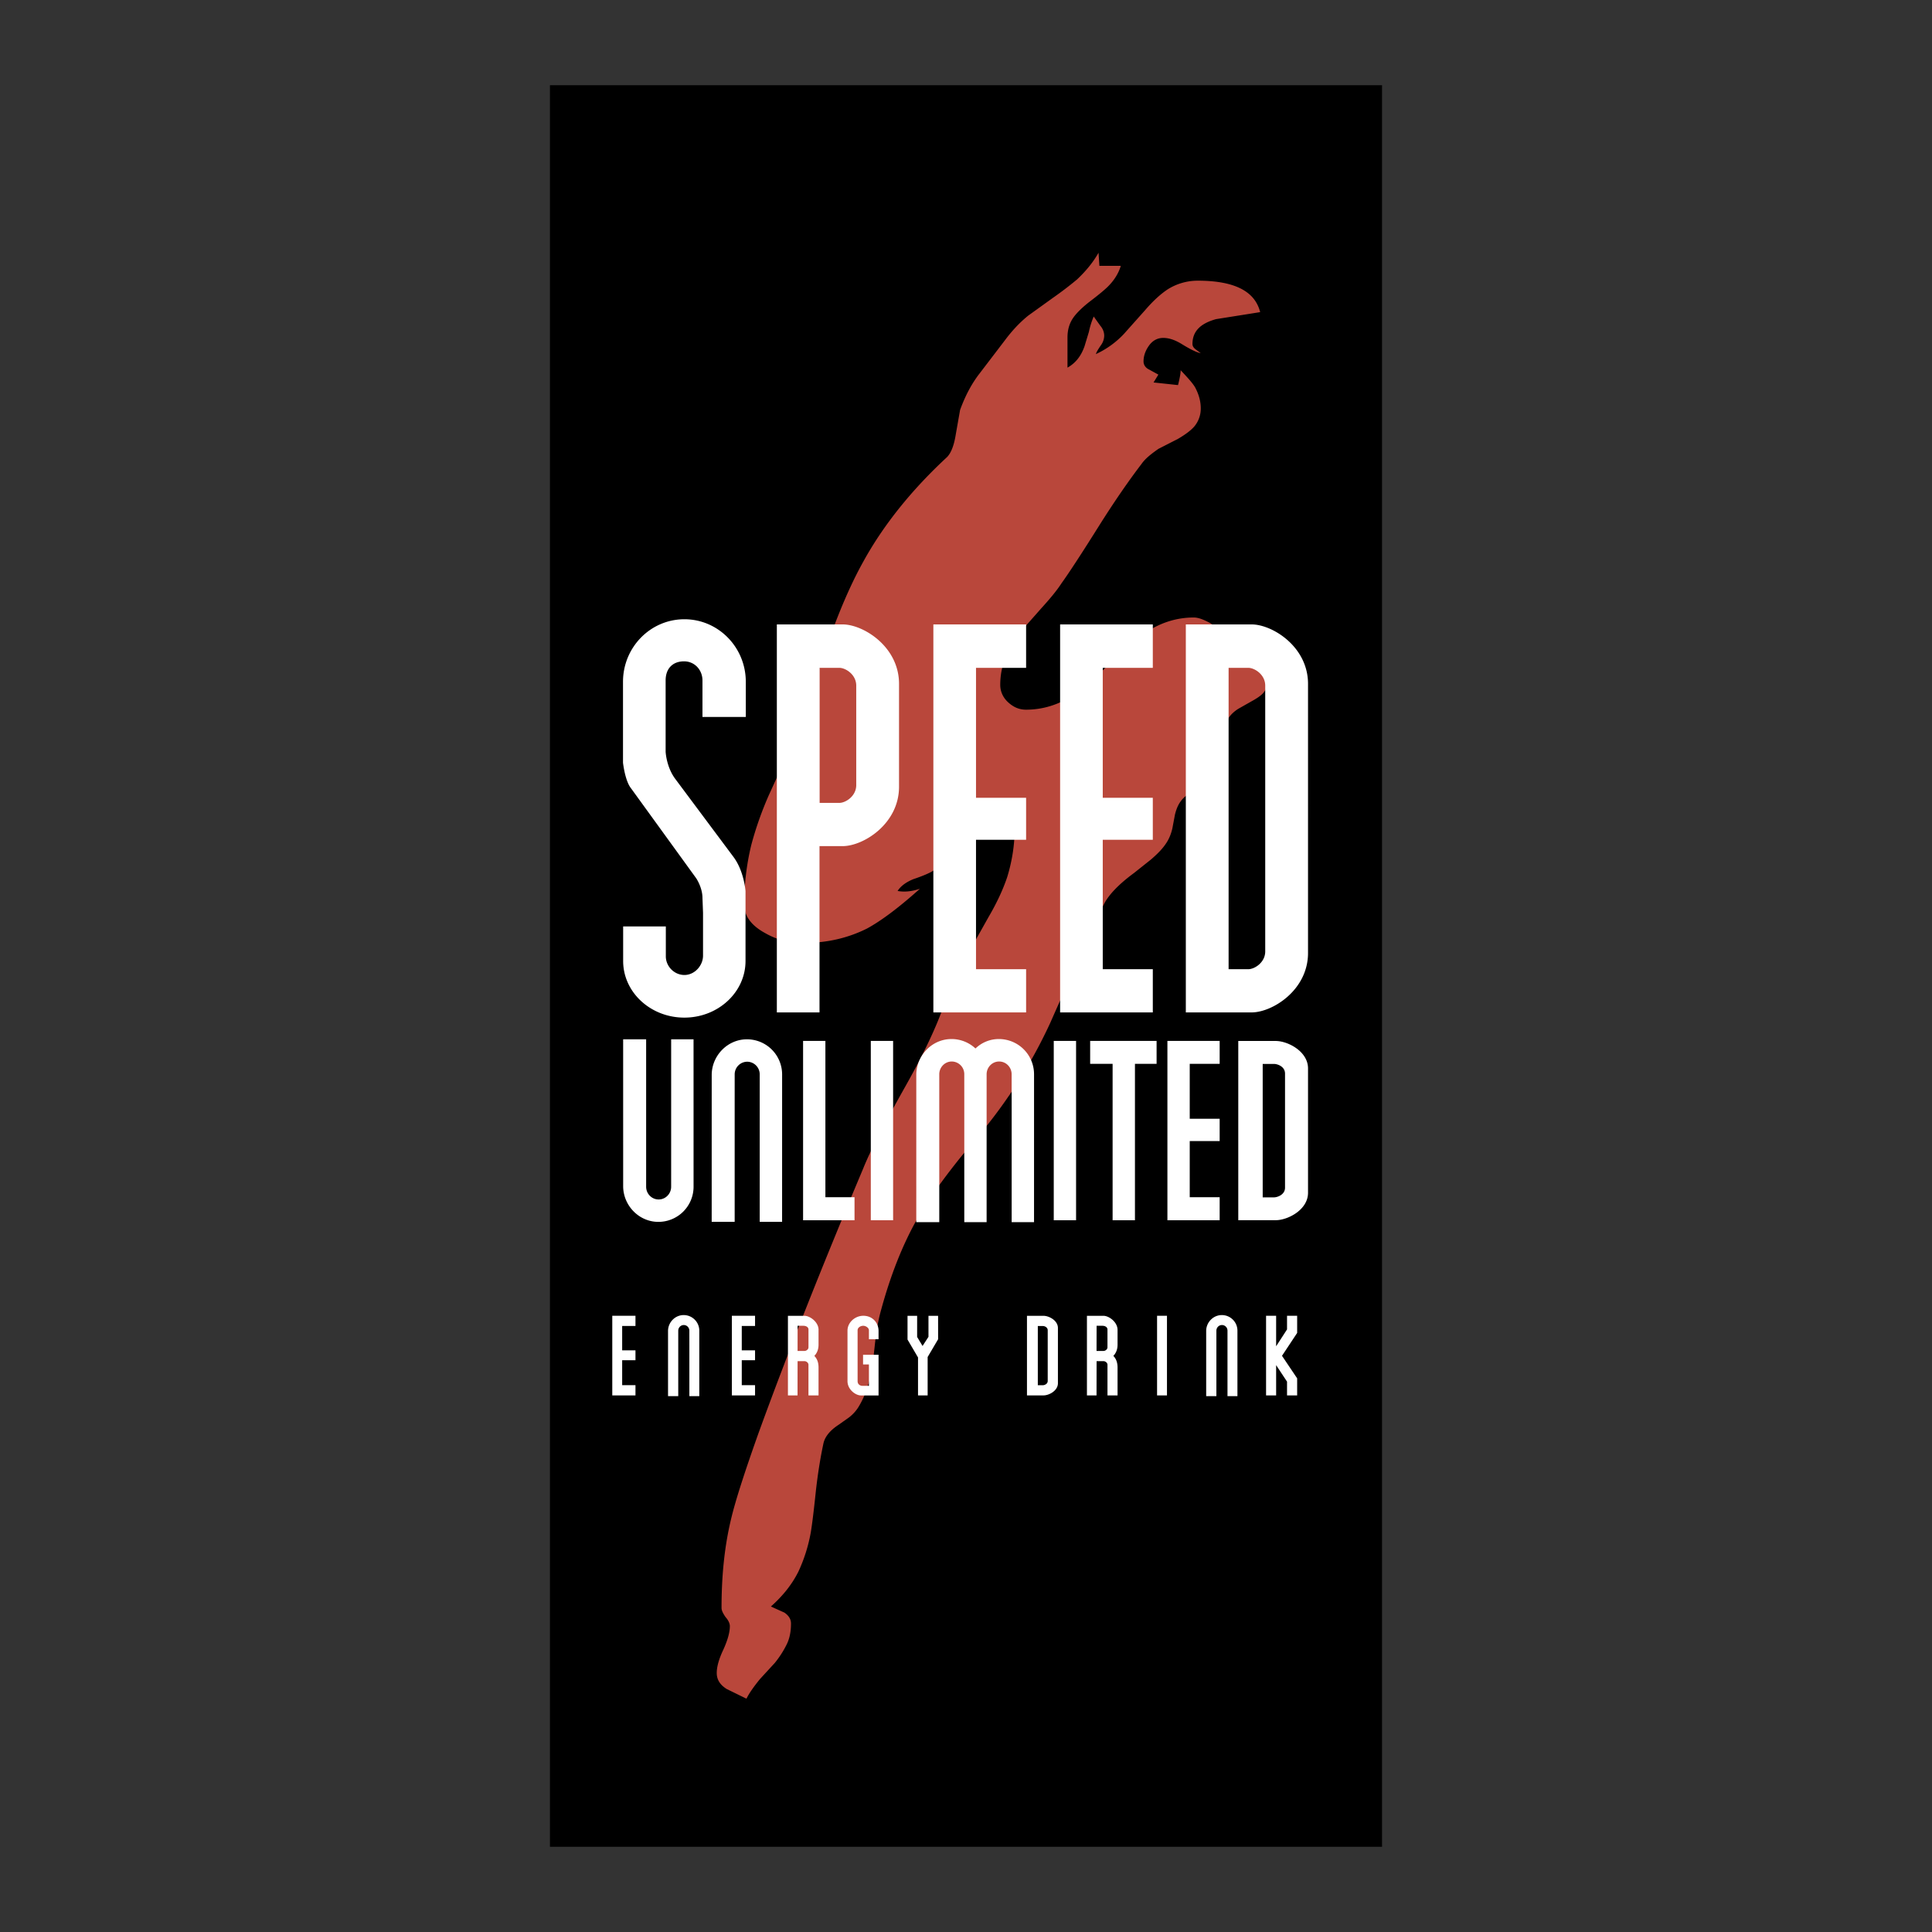
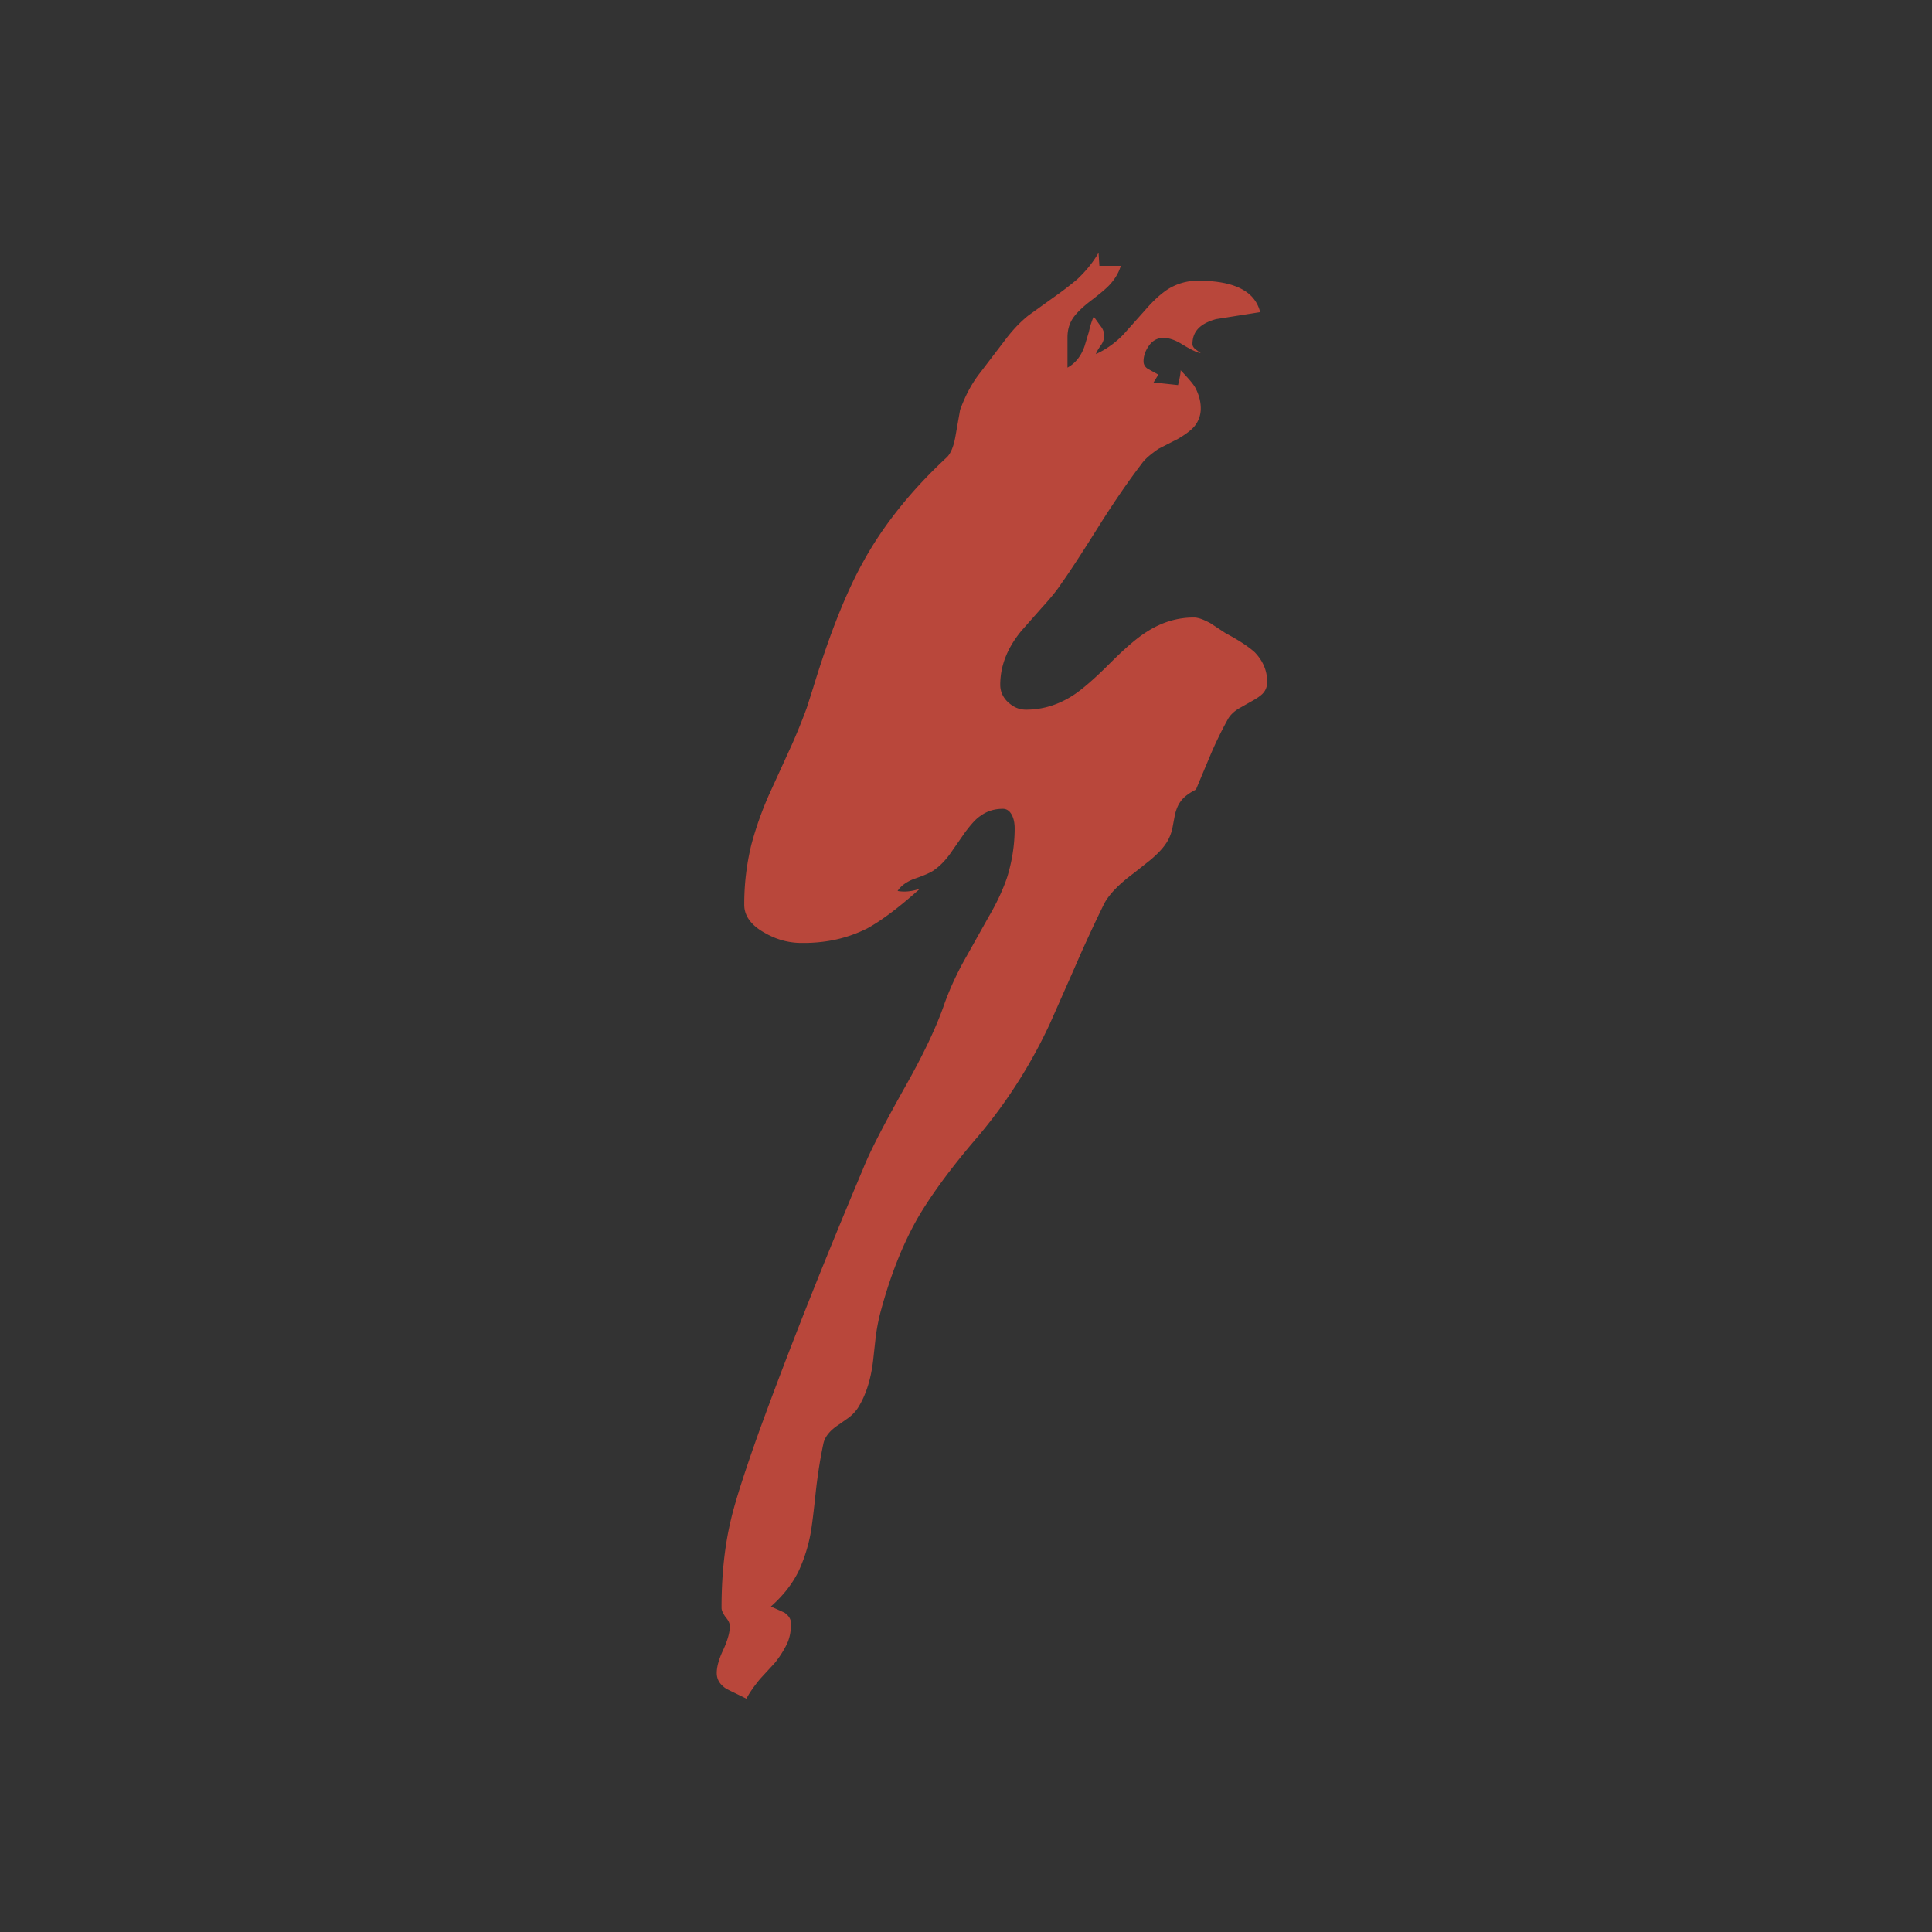
<svg xmlns="http://www.w3.org/2000/svg" width="2500" height="2500" viewBox="0 0 192.756 192.756">
  <rect x="0" y="0" width="192.756" height="192.756" fill="#333333" stroke="none" />
  <g fill-rule="evenodd" clip-rule="evenodd">
-     <path fill="#fff" fill-opacity="0" d="M0 0h192.756v192.756H0V0z" />
-     <path d="M54.869 8.504h83.018v175.748H54.869V8.504z" />
    <path d="M109.602 25.214c-.566 1.002-1.307 1.874-2.137 2.659a35.284 35.284 0 0 1-2.396 1.83l-2.484 1.787c-.916.741-1.656 1.569-2.311 2.441l-2.527 3.312c-.784 1.002-1.438 2.223-1.96 3.661l-.437 2.485c-.174 1.089-.479 1.831-.871 2.223-3.53 3.269-6.364 6.799-8.369 10.46-1.699 3.05-3.355 7.235-4.968 12.508l-.653 2.048a59.796 59.796 0 0 1-1.482 3.661l-2.267 4.969a34.015 34.015 0 0 0-1.787 5.056 24.88 24.88 0 0 0-.698 5.971c0 1.09.698 2.049 2.049 2.79 1.133.654 2.354 1.002 3.661 1.002h.218c2.311 0 4.402-.479 6.32-1.438 1.438-.784 3.181-2.092 5.274-3.966-.785.262-1.525.349-2.223.218.305-.48.828-.872 1.569-1.177 1.046-.349 1.7-.654 1.961-.828.653-.436 1.264-1.046 1.83-1.874l1.395-2.005c.566-.741 1.045-1.308 1.525-1.613.652-.479 1.395-.698 2.223-.698.393 0 .697.218.914.654.176.349.262.784.262 1.308 0 1.656-.262 3.269-.74 4.838-.393 1.176-1.002 2.527-1.873 4.01l-2.224 3.966a30.073 30.073 0 0 0-2.136 4.576c-.828 2.44-2.179 5.23-3.922 8.324-2.005 3.574-3.443 6.277-4.228 8.237-3.966 9.415-7.453 18.175-10.417 26.326-1.395 3.922-2.31 6.755-2.746 8.586-.653 2.702-.959 5.622-.959 8.891 0 .263.131.523.393.916.305.349.436.653.436.915 0 .61-.218 1.395-.654 2.354-.436.915-.654 1.699-.654 2.311 0 .653.306 1.176 1.003 1.611l1.961.959c.305-.61.784-1.264 1.351-1.961l1.482-1.612a9.698 9.698 0 0 0 1.133-1.743c.349-.654.479-1.395.479-2.18 0-.436-.217-.785-.654-1.09l-1.351-.61c1.177-1.046 2.092-2.179 2.746-3.486a15.917 15.917 0 0 0 1.22-3.836c.131-.74.305-2.136.523-4.228.218-1.918.479-3.442.741-4.664.131-.697.654-1.351 1.526-1.917l1.046-.741c.392-.305.697-.653.916-1.002.784-1.264 1.264-2.833 1.481-4.664l.262-2.396c.131-.959.305-1.83.523-2.615.958-3.53 2.179-6.625 3.704-9.284 1.308-2.222 3.269-4.925 5.971-8.062a50.237 50.237 0 0 0 7.191-11.288l2.484-5.622a140.874 140.874 0 0 1 2.92-6.32c.479-.915 1.482-1.961 2.965-3.051l1.699-1.351c.609-.523 1.133-1.047 1.48-1.57.307-.436.523-.959.654-1.525l.262-1.395c.131-.523.305-.958.566-1.308.305-.436.828-.828 1.525-1.177l1.352-3.225a38.167 38.167 0 0 1 1.83-3.792c.219-.392.566-.741 1.047-1.046l1.307-.741c.48-.261.871-.522 1.09-.741.35-.349.48-.741.48-1.22 0-1.133-.438-2.092-1.221-2.92-.566-.523-1.525-1.177-2.92-1.918l-1.525-1.003c-.654-.348-1.178-.566-1.656-.566-1.658 0-3.227.48-4.709 1.438-.914.567-2.135 1.612-3.66 3.138-1.568 1.569-2.789 2.615-3.66 3.182-1.482.959-3.051 1.438-4.709 1.438-.697 0-1.264-.262-1.787-.741-.521-.479-.783-1.09-.783-1.743 0-1.875.697-3.662 2.092-5.361l1.961-2.223c.873-.959 1.57-1.787 2.049-2.528.785-1.09 2.092-3.095 3.922-6.015 1.439-2.267 2.791-4.228 4.055-5.884.393-.566.959-1.002 1.699-1.525l1.961-1.003c.742-.436 1.264-.828 1.613-1.22a2.772 2.772 0 0 0 .654-1.831c0-.741-.219-1.438-.568-2.092-.26-.436-.74-.959-1.438-1.7 0 .306-.086.785-.262 1.482l-2.441-.262.48-.784-.959-.523c-.348-.174-.521-.479-.521-.784 0-.611.217-1.133.564-1.613.35-.479.83-.741 1.395-.741.611 0 1.223.218 1.92.654.783.479 1.395.785 1.83.872l-.523-.392c-.219-.174-.305-.349-.305-.523 0-1.264.783-2.048 2.354-2.484l4.4-.698c-.521-2.092-2.57-3.138-6.232-3.138a5.618 5.618 0 0 0-3.006.872c-.654.436-1.396 1.089-2.223 2.049l-2.137 2.397a8.98 8.98 0 0 1-2.789 2.005c.043-.174.217-.479.523-.916a1.64 1.64 0 0 0 .305-.915c0-.349-.131-.697-.393-1.002l-.654-.915a7.961 7.961 0 0 0-.479 1.525l-.436 1.438c-.35 1.003-.916 1.7-1.701 2.136v-3.007c0-.828.219-1.525.697-2.136.307-.392.83-.915 1.57-1.482.916-.697 1.482-1.177 1.787-1.482.609-.61 1.045-1.307 1.264-2.048h-2.135l-.085-1.309z" fill="#b9473b" />
-     <path d="M67.372 77.713c-.898-1.203-.962-2.714-.962-2.714v-7.115c0-1.185.708-1.902 1.837-1.902 1.054 0 1.836.852 1.838 1.902v3.647h4.324l-.001-3.507c0-3.447-2.744-6.241-6.126-6.241-3.383 0-6.125 2.794-6.125 6.241v8.07s.195 1.805.804 2.56l6.499 8.97s.626.92.626 1.972l.056 1.468v4.281c0 .986-.831 1.93-1.857 1.93-1.023 0-1.855-.871-1.855-1.858v-2.988h-4.258V95.875c0 3.12 2.732 5.653 6.105 5.653 3.372 0 6.104-2.533 6.104-5.653l-.001-.033h.001V88.901s-.142-1.96-1.175-3.368l-5.834-7.82zm16.694-15.415h-6.56v38.711h4.256V84.418h2.304c2.066 0 5.631-2.212 5.631-5.928V68.226c.001-3.715-3.565-5.928-5.631-5.928zm1.361 16.03c0 1.114-1.067 1.777-1.686 1.777h-1.966V66.63h1.966c.619 0 1.686.663 1.686 1.776v9.922zm20.341-16.03v38.711h9.248v-4.312h-4.994v-12.91h4.994v-4.192h-4.994V66.63h4.994v-4.332h-9.248zm-12.646 0v38.711h9.253v-4.312h-4.998v-12.91h4.998v-4.192h-4.998V66.63h4.998v-4.332h-9.253zm31.749 0h-6.561v38.711h6.561c2.064 0 5.631-2.213 5.631-5.928V68.226c0-3.715-3.566-5.928-5.631-5.928zm1.361 32.623c0 1.114-1.07 1.777-1.689 1.777h-1.965V66.63h1.965c.619 0 1.689.663 1.689 1.776v26.515zM127.287 103.859h-3.744v17.879h3.744c1.18 0 3.215-1.021 3.215-2.737v-12.403c0-1.716-2.035-2.739-3.215-2.739zm-27.633-.194c-.91 0-1.723.359-2.33.943a3.493 3.493 0 0 0-2.395-.943c-1.917 0-3.473 1.602-3.511 3.509l-.001 14.76h2.294v-14.76c.004-.7.562-1.268 1.248-1.268a1.26 1.26 0 0 1 1.247 1.268l.001 3.269v11.491h2.228v-.093-14.667c.004-.7.562-1.268 1.248-1.268.688 0 1.244.567 1.248 1.268l.002 3.269v11.491h2.232l.002-14.76a3.51 3.51 0 0 0-3.513-3.509zM78.03 121.906h-2.233V107.19a1.26 1.26 0 0 0-1.25-1.262 1.26 1.26 0 0 0-1.248 1.262l-.001 3.292v11.424h-2.293l.002-14.716c.039-1.9 1.595-3.498 3.511-3.498a3.506 3.506 0 0 1 3.514 3.498l-.002 14.716zm-8.835-18.214h-2.234v11.456l-.001 3.259c-.003.698-.56 1.264-1.247 1.264s-1.243-.565-1.248-1.264v-14.715h-2.294l.002 14.715c.038 1.902 1.594 3.499 3.51 3.499a3.505 3.505 0 0 0 3.514-3.499l-.002-14.715zm13.155 15.756V103.85h-2.226v17.896h5.132v-2.298H82.35zm30.89-15.597h-4.475v2.288h2.24v15.607h2.229v-15.607H115.394v-2.288h-2.154zm3.233 0h5.213v2.288H118.7v5.48h2.986v2.223H118.7v5.606h2.986v2.298h-5.213v-17.895zm-29.593 0v17.896h2.226v-17.896H86.88zm18.253 0v17.896h2.227v-17.896h-2.227zm23.074 14.645c0 .698-.754.965-1.105.965h-1.123v-13.313h1.123c.352 0 1.105.254 1.105.964v11.384zM81.668 132.679c-.002-.785-.859-1.4-1.402-1.4h-1.654v7.943h.958l.005-3.418H80.28c.14 0 .38.136.38.363v3.055h1.006v-2.794c-.001-.544-.177-.907-.419-1.149.243-.254.419-.615.419-1.118v-1.482h.002zm8.876-1.401v2.369l1.047 1.785v3.789h.96v-3.83l1.045-1.775-.002-2.338h-.96v2.098l-.591.912-.54-.898v-2.111h-.959v-.001zm35.772-.002v7.946h1.004V136.2l1.088 1.647v1.375h1.01v-1.703l-1.512-2.25 1.512-2.282v-1.711h-1.01v1.36l-1.088 1.682v-3.042h-1.004zm-56.548 8.017h-.99v-5.087l-.001-1.446a.56.56 0 0 0-.554-.562.56.56 0 0 0-.554.562v6.533H66.65v-6.533c.018-.845.709-1.555 1.56-1.555.86 0 1.559.696 1.559 1.555l-.001 6.533zm53.691 0h-.992V132.76c0-.311-.248-.562-.553-.562s-.553.251-.555.562v6.533h-1.018v-6.533c.016-.845.709-1.555 1.561-1.555.859 0 1.557.696 1.557 1.555v6.533zm-62.372-8.017h2.314v1.016h-1.327v2.434h1.327v.987h-1.327v2.487h1.327v1.022h-2.314v-7.946zm11.931 0h2.314v1.016h-1.326v2.434h1.326v.987h-1.326v2.487h1.326v1.022h-2.314v-7.946zm42.423 0v7.946h.988v-7.946h-.988zm-11.32.004h-1.66v7.939h1.66c.525 0 1.428-.454 1.428-1.216v-5.508c0-.761-.903-1.215-1.428-1.215zm.41 6.497c0 .312-.334.429-.49.429h-.498v-5.91h.498c.156 0 .49.113.49.428v5.053zm-18.423-1.647h.585v2.133h-.679c-.137 0-.451-.098-.451-.467l-.001-3.889v-1.182c0-.28.298-.451.565-.451.249 0 .565.201.565.451v.89h.961v-.829c0-.814-.606-1.511-1.518-1.511-.834 0-1.581.669-1.581 1.482v5.036c0 .854.823 1.431 1.342 1.431h1.757v-4.057h-1.546v.963h.001zm25.39-3.451c-.002-.785-.859-1.4-1.4-1.4h-1.654v7.943h.957l.006-3.418H110.114c.139 0 .379.136.379.363v3.055h1.006v-2.794c-.002-.544-.178-.907-.42-1.149.244-.254.42-.615.42-1.118v-1.482h-.001zm-2.09-.405h.576c.287 0 .508.145.508.372v1.773c0 .229-.24.364-.379.364h-.711l.006-2.509zm-29.83 0h.576c.287 0 .508.145.508.372v1.773c0 .229-.24.364-.38.364h-.708l.004-2.509z" fill="#fff" />
  </g>
</svg>